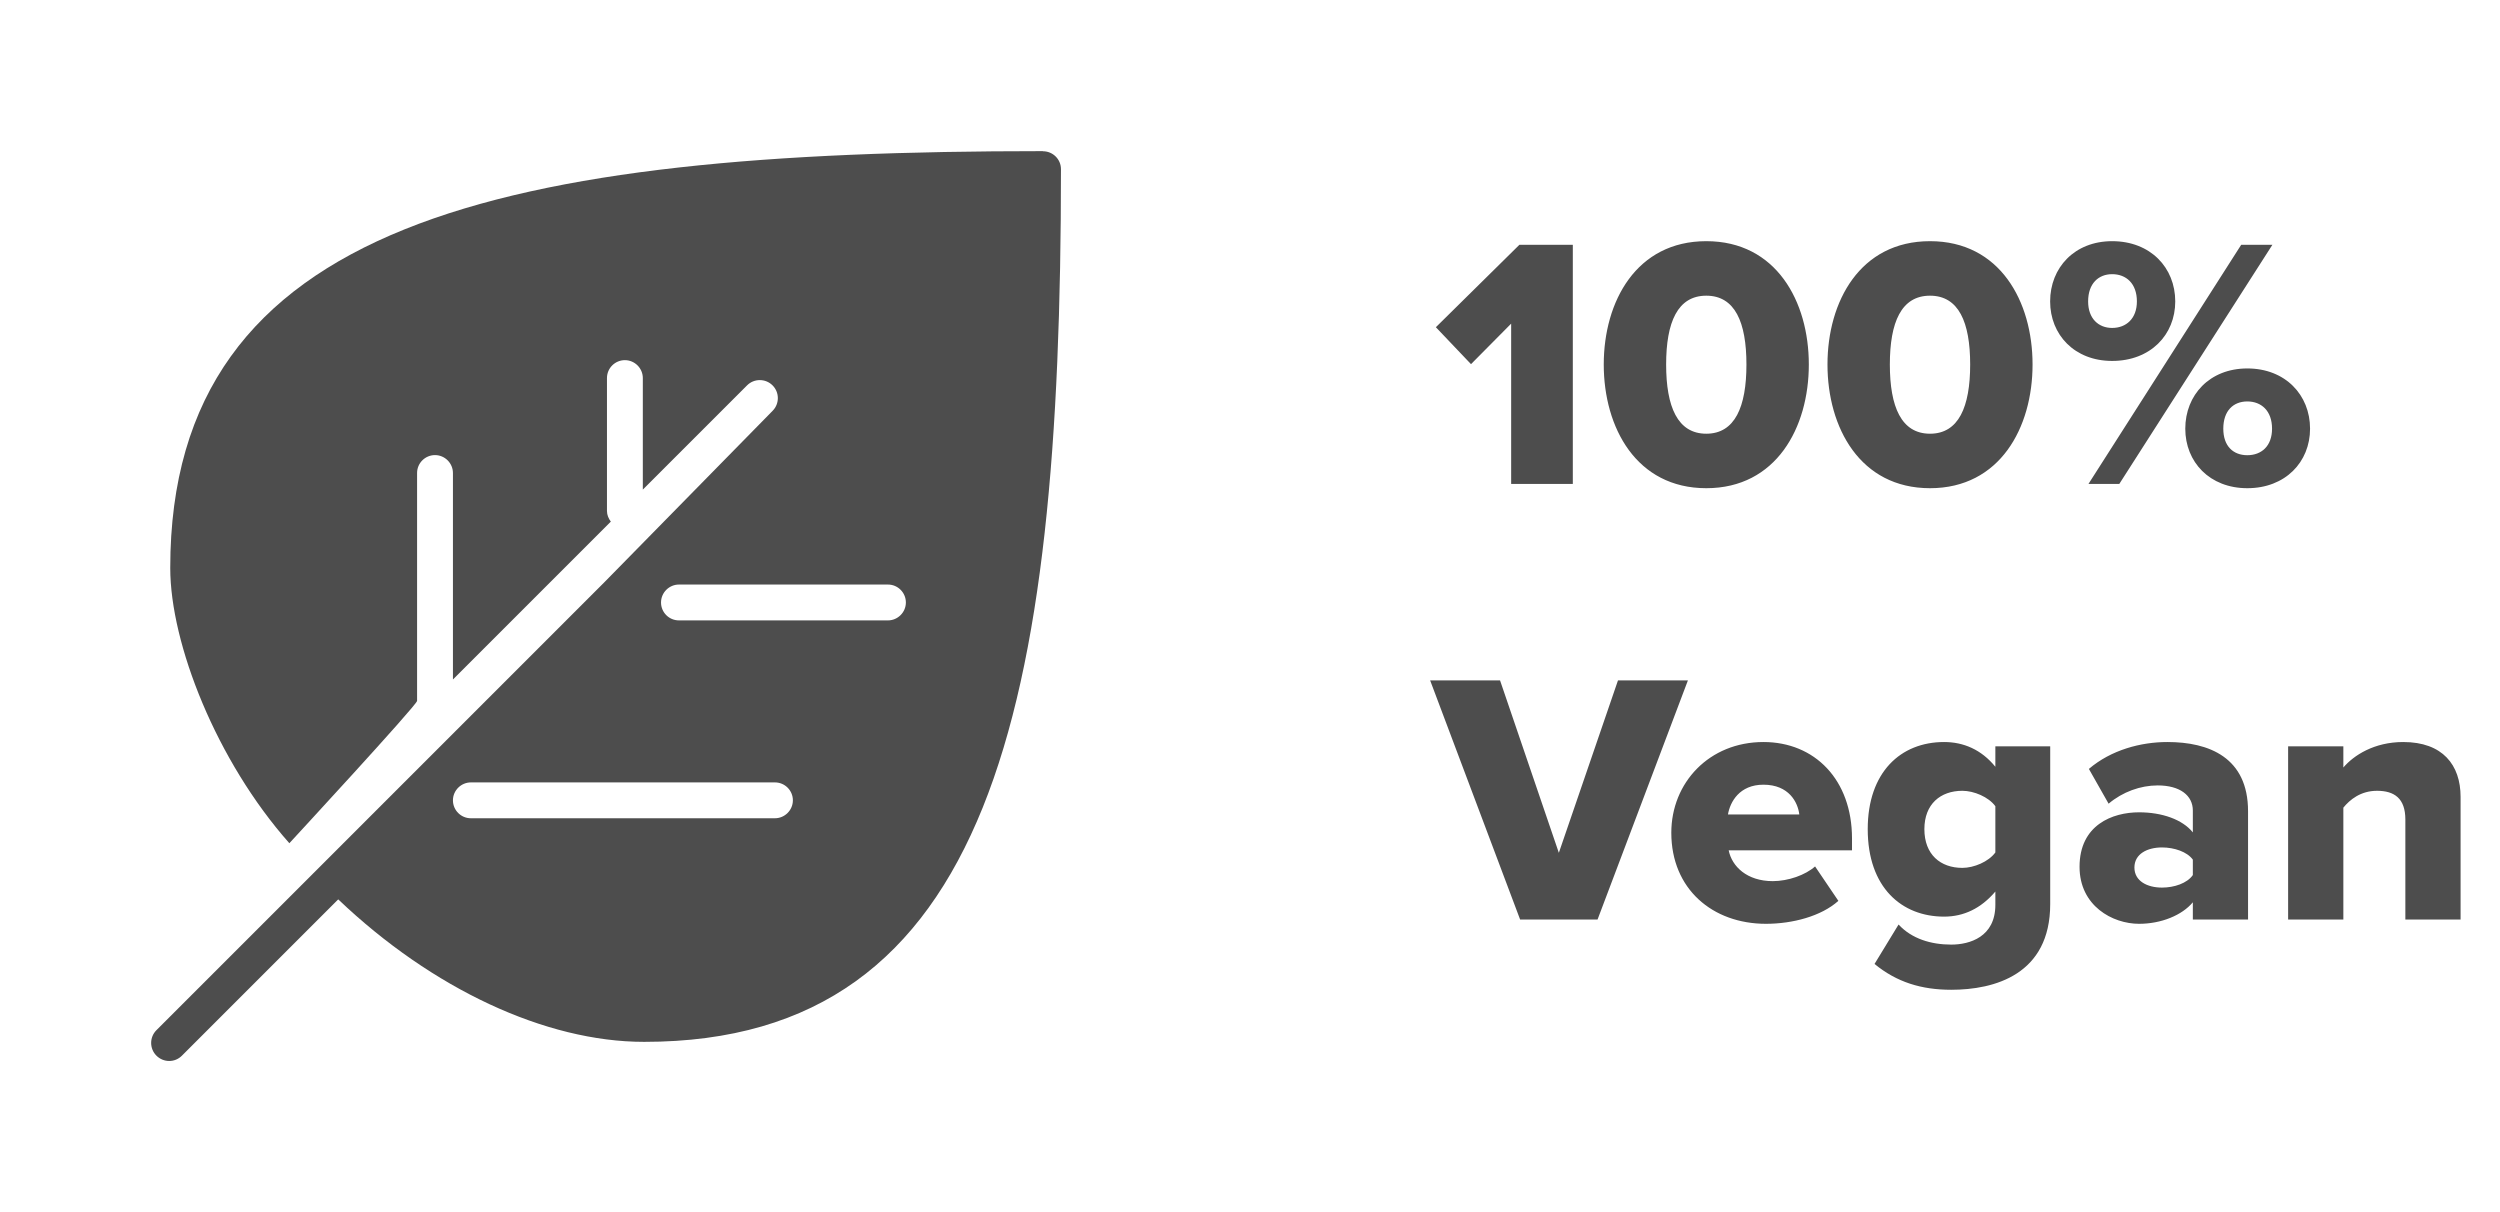
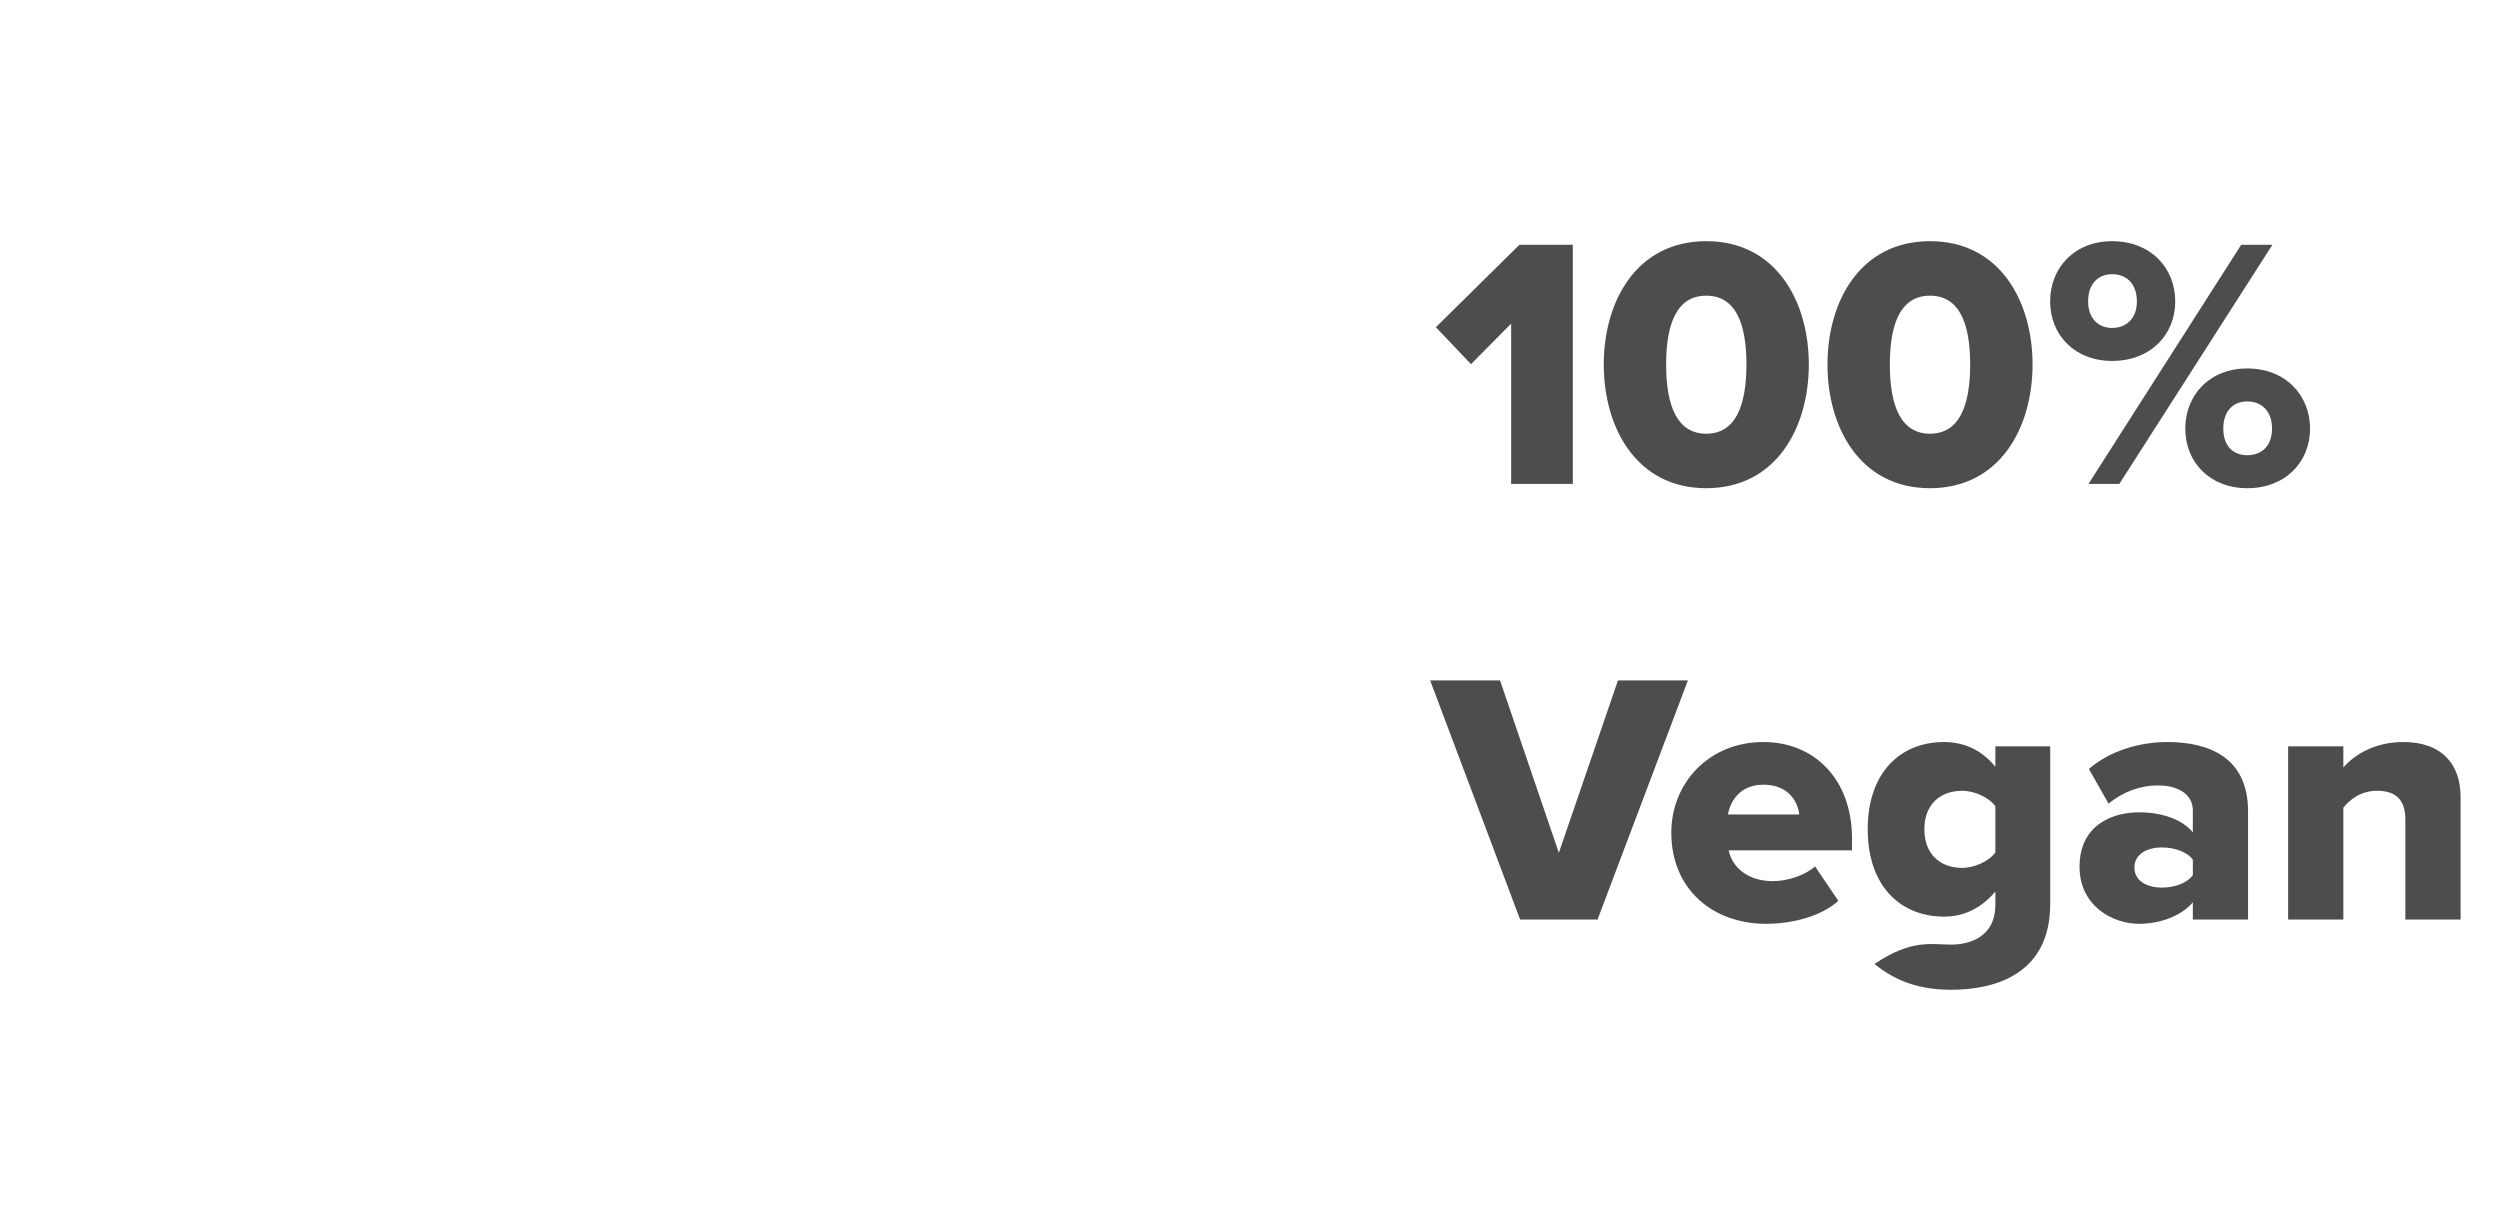
<svg xmlns="http://www.w3.org/2000/svg" fill="none" viewBox="0 0 132 64" height="64" width="132">
-   <path fill="#4D4D4D" d="M55.058 7.98C26.615 7.98 8.989 11.661 8.989 29.988C8.989 33.991 11.436 40.189 15.278 44.522C15.278 44.522 22.022 37.223 22.022 37.006V24.975C22.022 24.449 22.45 24.029 22.969 24.029C23.488 24.029 23.915 24.456 23.915 24.975V35.877L32.252 27.541C32.132 27.38 32.048 27.191 32.048 26.98V19.962C32.048 19.436 32.476 19.016 32.995 19.016C33.514 19.016 33.941 19.443 33.941 19.962V25.851L39.445 20.348C39.816 19.976 40.419 19.976 40.791 20.348C41.163 20.719 41.163 21.322 40.791 21.694C40.791 21.694 36.697 25.858 31.908 30.745L8.26 54.393C7.888 54.765 7.888 55.368 8.26 55.739C8.442 55.922 8.687 56.02 8.933 56.02C9.178 56.02 9.416 55.929 9.606 55.739L17.858 47.487C22.822 52.213 28.802 55.01 34.011 55.01C52.338 55.01 56.019 37.378 56.019 8.934C56.019 8.408 55.591 7.987 55.072 7.987L55.058 7.98ZM40.917 43.204H24.862C24.336 43.204 23.915 42.776 23.915 42.257C23.915 41.738 24.343 41.311 24.862 41.311H40.917C41.443 41.311 41.864 41.738 41.864 42.257C41.864 42.776 41.436 43.204 40.917 43.204ZM46.883 32.757H35.848C35.322 32.757 34.902 32.33 34.902 31.811C34.902 31.292 35.329 30.864 35.848 30.864H46.883C47.409 30.864 47.83 31.292 47.83 31.811C47.83 32.33 47.402 32.757 46.883 32.757Z" />
-   <path fill="#4D4D4D" d="M83.045 25.55H79.789V17.088L77.669 19.227L75.814 17.277L80.225 12.924H83.045V25.55ZM84.678 19.246C84.678 15.915 86.401 12.734 90.092 12.734C93.783 12.734 95.506 15.915 95.506 19.246C95.506 22.578 93.783 25.777 90.092 25.777C86.401 25.777 84.678 22.578 84.678 19.246ZM92.212 19.246C92.212 17.012 91.606 15.612 90.092 15.612C88.578 15.612 87.972 17.012 87.972 19.246C87.972 21.48 88.578 22.9 90.092 22.9C91.606 22.9 92.212 21.48 92.212 19.246ZM96.491 19.246C96.491 15.915 98.213 12.734 101.905 12.734C105.596 12.734 107.319 15.915 107.319 19.246C107.319 22.578 105.596 25.777 101.905 25.777C98.213 25.777 96.491 22.578 96.491 19.246ZM104.025 19.246C104.025 17.012 103.419 15.612 101.905 15.612C100.39 15.612 99.784 17.012 99.784 19.246C99.784 21.48 100.39 22.9 101.905 22.9C103.419 22.9 104.025 21.48 104.025 19.246ZM108.247 15.915C108.247 14.135 109.534 12.734 111.521 12.734C113.547 12.734 114.853 14.135 114.853 15.915C114.853 17.675 113.547 19.057 111.521 19.057C109.534 19.057 108.247 17.675 108.247 15.915ZM111.9 25.55H110.272L118.336 12.924H119.983L111.9 25.55ZM112.828 15.915C112.828 14.968 112.26 14.476 111.521 14.476C110.802 14.476 110.253 14.968 110.253 15.915C110.253 16.823 110.802 17.315 111.521 17.315C112.26 17.315 112.828 16.823 112.828 15.915ZM115.383 22.635C115.383 20.855 116.67 19.454 118.658 19.454C120.665 19.454 121.971 20.855 121.971 22.635C121.971 24.395 120.665 25.777 118.658 25.777C116.67 25.777 115.383 24.395 115.383 22.635ZM119.964 22.635C119.964 21.688 119.396 21.196 118.658 21.196C117.92 21.196 117.39 21.688 117.39 22.635C117.39 23.562 117.92 24.035 118.658 24.035C119.396 24.035 119.964 23.562 119.964 22.635ZM84.351 48.55H80.262L75.511 35.924H79.202L82.307 45.029L85.43 35.924H89.122L84.351 48.55ZM88.245 43.969C88.245 41.319 90.252 39.179 93.11 39.179C95.817 39.179 97.786 41.167 97.786 44.272V44.896H91.274C91.444 45.748 92.239 46.524 93.602 46.524C94.416 46.524 95.325 46.203 95.836 45.748L97.066 47.566C96.158 48.379 94.643 48.777 93.243 48.777C90.422 48.777 88.245 46.941 88.245 43.969ZM93.11 41.432C91.842 41.432 91.35 42.341 91.236 43.003H95.003C94.927 42.36 94.454 41.432 93.11 41.432ZM98.975 50.897L100.244 48.815C100.944 49.572 101.966 49.875 103.026 49.875C103.992 49.875 105.355 49.477 105.355 47.774V47.073C104.598 47.963 103.689 48.398 102.648 48.398C100.414 48.398 98.616 46.865 98.616 43.779C98.616 40.77 100.357 39.179 102.648 39.179C103.67 39.179 104.617 39.577 105.355 40.486V39.407H108.251V47.736C108.251 51.465 105.298 52.26 103.026 52.26C101.455 52.26 100.149 51.862 98.975 50.897ZM105.355 45.01V42.568C104.995 42.076 104.219 41.754 103.613 41.754C102.459 41.754 101.607 42.454 101.607 43.779C101.607 45.123 102.459 45.824 103.613 45.824C104.219 45.824 104.995 45.502 105.355 45.01ZM118.697 48.55H115.782V47.641C115.214 48.323 114.116 48.777 112.943 48.777C111.542 48.777 109.8 47.831 109.8 45.767C109.8 43.552 111.542 42.89 112.943 42.89C114.154 42.89 115.233 43.268 115.782 43.95V42.795C115.782 42 115.101 41.47 113.927 41.47C113.018 41.47 112.072 41.811 111.334 42.435L110.293 40.599C111.466 39.596 113.037 39.179 114.438 39.179C116.634 39.179 118.697 39.993 118.697 42.833V48.55ZM115.782 46.203V45.389C115.479 44.972 114.798 44.745 114.154 44.745C113.378 44.745 112.697 45.086 112.697 45.805C112.697 46.524 113.378 46.865 114.154 46.865C114.798 46.865 115.479 46.638 115.782 46.203ZM129.919 48.55H127.003V43.268C127.003 42.151 126.417 41.754 125.508 41.754C124.637 41.754 124.069 42.227 123.729 42.644V48.55H120.813V39.407H123.729V40.524C124.278 39.88 125.357 39.179 126.89 39.179C128.972 39.179 129.919 40.391 129.919 42.076V48.55Z" />
+   <path fill="#4D4D4D" d="M83.045 25.55H79.789V17.088L77.669 19.227L75.814 17.277L80.225 12.924H83.045V25.55ZM84.678 19.246C84.678 15.915 86.401 12.734 90.092 12.734C93.783 12.734 95.506 15.915 95.506 19.246C95.506 22.578 93.783 25.777 90.092 25.777C86.401 25.777 84.678 22.578 84.678 19.246ZM92.212 19.246C92.212 17.012 91.606 15.612 90.092 15.612C88.578 15.612 87.972 17.012 87.972 19.246C87.972 21.48 88.578 22.9 90.092 22.9C91.606 22.9 92.212 21.48 92.212 19.246ZM96.491 19.246C96.491 15.915 98.213 12.734 101.905 12.734C105.596 12.734 107.319 15.915 107.319 19.246C107.319 22.578 105.596 25.777 101.905 25.777C98.213 25.777 96.491 22.578 96.491 19.246ZM104.025 19.246C104.025 17.012 103.419 15.612 101.905 15.612C100.39 15.612 99.784 17.012 99.784 19.246C99.784 21.48 100.39 22.9 101.905 22.9C103.419 22.9 104.025 21.48 104.025 19.246ZM108.247 15.915C108.247 14.135 109.534 12.734 111.521 12.734C113.547 12.734 114.853 14.135 114.853 15.915C114.853 17.675 113.547 19.057 111.521 19.057C109.534 19.057 108.247 17.675 108.247 15.915ZM111.9 25.55H110.272L118.336 12.924H119.983L111.9 25.55ZM112.828 15.915C112.828 14.968 112.26 14.476 111.521 14.476C110.802 14.476 110.253 14.968 110.253 15.915C110.253 16.823 110.802 17.315 111.521 17.315C112.26 17.315 112.828 16.823 112.828 15.915ZM115.383 22.635C115.383 20.855 116.67 19.454 118.658 19.454C120.665 19.454 121.971 20.855 121.971 22.635C121.971 24.395 120.665 25.777 118.658 25.777C116.67 25.777 115.383 24.395 115.383 22.635ZM119.964 22.635C119.964 21.688 119.396 21.196 118.658 21.196C117.92 21.196 117.39 21.688 117.39 22.635C117.39 23.562 117.92 24.035 118.658 24.035C119.396 24.035 119.964 23.562 119.964 22.635ZM84.351 48.55H80.262L75.511 35.924H79.202L82.307 45.029L85.43 35.924H89.122L84.351 48.55ZM88.245 43.969C88.245 41.319 90.252 39.179 93.11 39.179C95.817 39.179 97.786 41.167 97.786 44.272V44.896H91.274C91.444 45.748 92.239 46.524 93.602 46.524C94.416 46.524 95.325 46.203 95.836 45.748L97.066 47.566C96.158 48.379 94.643 48.777 93.243 48.777C90.422 48.777 88.245 46.941 88.245 43.969ZM93.11 41.432C91.842 41.432 91.35 42.341 91.236 43.003H95.003C94.927 42.36 94.454 41.432 93.11 41.432ZM98.975 50.897C100.944 49.572 101.966 49.875 103.026 49.875C103.992 49.875 105.355 49.477 105.355 47.774V47.073C104.598 47.963 103.689 48.398 102.648 48.398C100.414 48.398 98.616 46.865 98.616 43.779C98.616 40.77 100.357 39.179 102.648 39.179C103.67 39.179 104.617 39.577 105.355 40.486V39.407H108.251V47.736C108.251 51.465 105.298 52.26 103.026 52.26C101.455 52.26 100.149 51.862 98.975 50.897ZM105.355 45.01V42.568C104.995 42.076 104.219 41.754 103.613 41.754C102.459 41.754 101.607 42.454 101.607 43.779C101.607 45.123 102.459 45.824 103.613 45.824C104.219 45.824 104.995 45.502 105.355 45.01ZM118.697 48.55H115.782V47.641C115.214 48.323 114.116 48.777 112.943 48.777C111.542 48.777 109.8 47.831 109.8 45.767C109.8 43.552 111.542 42.89 112.943 42.89C114.154 42.89 115.233 43.268 115.782 43.95V42.795C115.782 42 115.101 41.47 113.927 41.47C113.018 41.47 112.072 41.811 111.334 42.435L110.293 40.599C111.466 39.596 113.037 39.179 114.438 39.179C116.634 39.179 118.697 39.993 118.697 42.833V48.55ZM115.782 46.203V45.389C115.479 44.972 114.798 44.745 114.154 44.745C113.378 44.745 112.697 45.086 112.697 45.805C112.697 46.524 113.378 46.865 114.154 46.865C114.798 46.865 115.479 46.638 115.782 46.203ZM129.919 48.55H127.003V43.268C127.003 42.151 126.417 41.754 125.508 41.754C124.637 41.754 124.069 42.227 123.729 42.644V48.55H120.813V39.407H123.729V40.524C124.278 39.88 125.357 39.179 126.89 39.179C128.972 39.179 129.919 40.391 129.919 42.076V48.55Z" />
</svg>